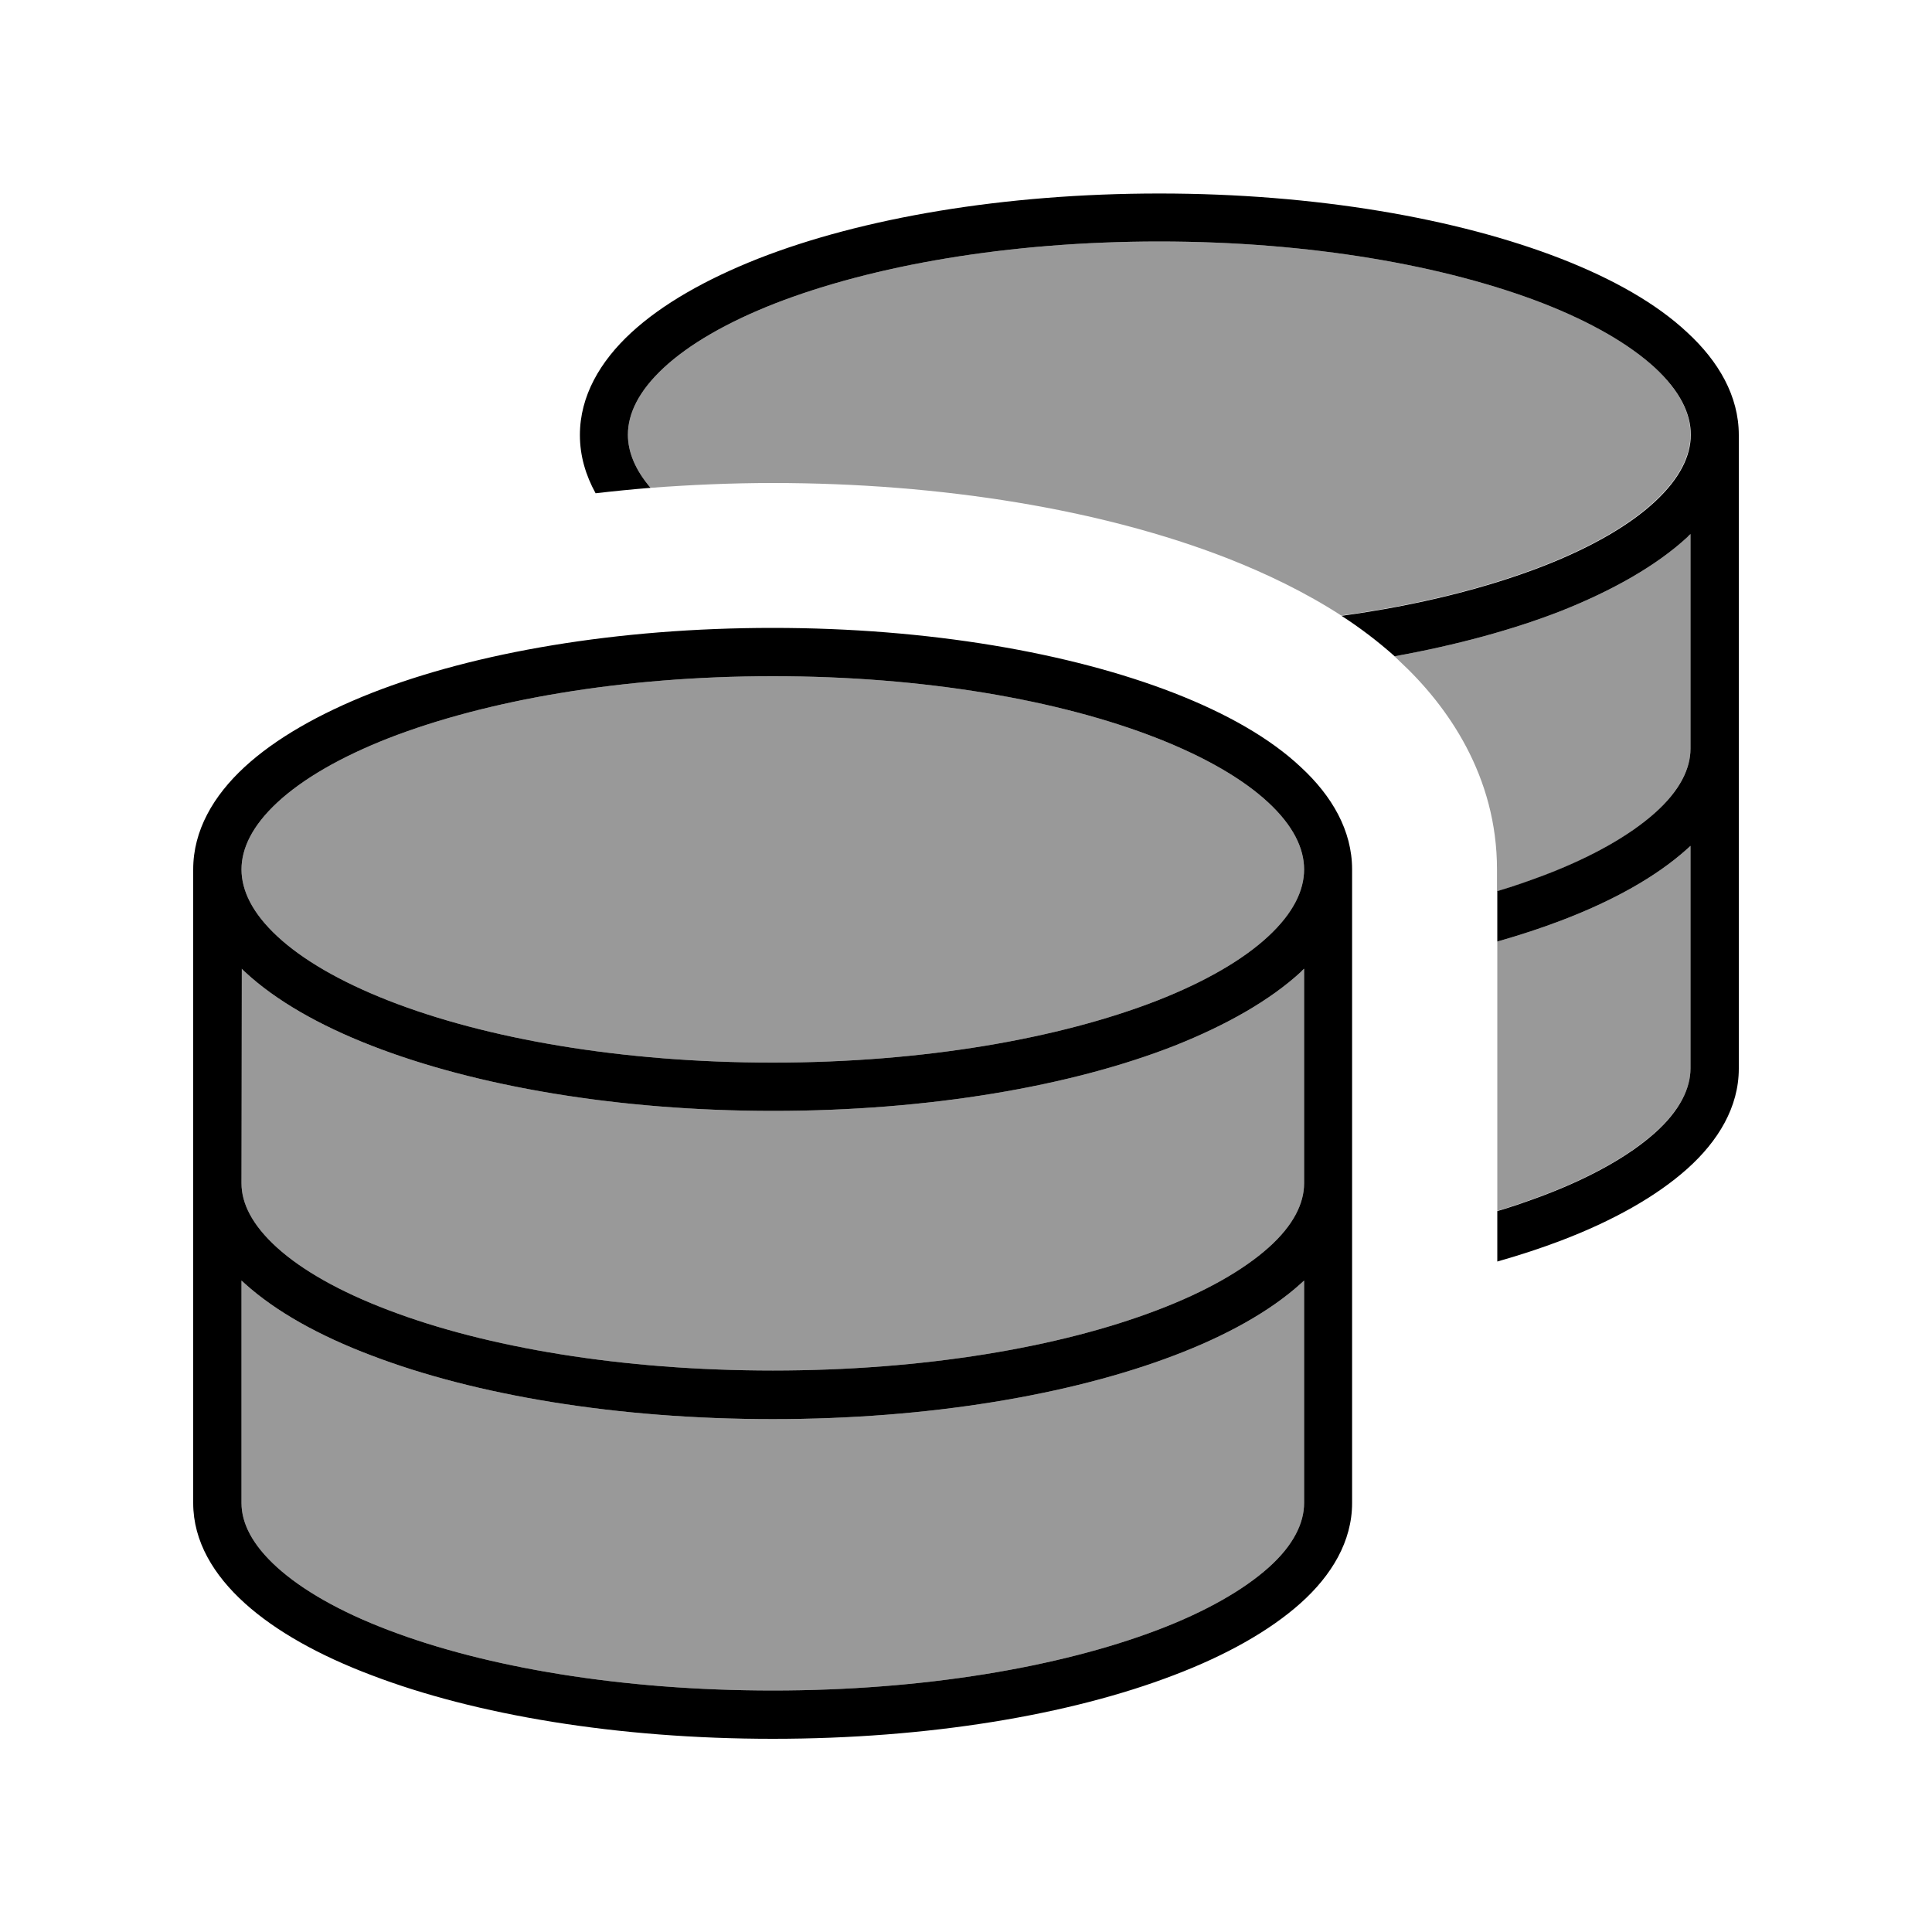
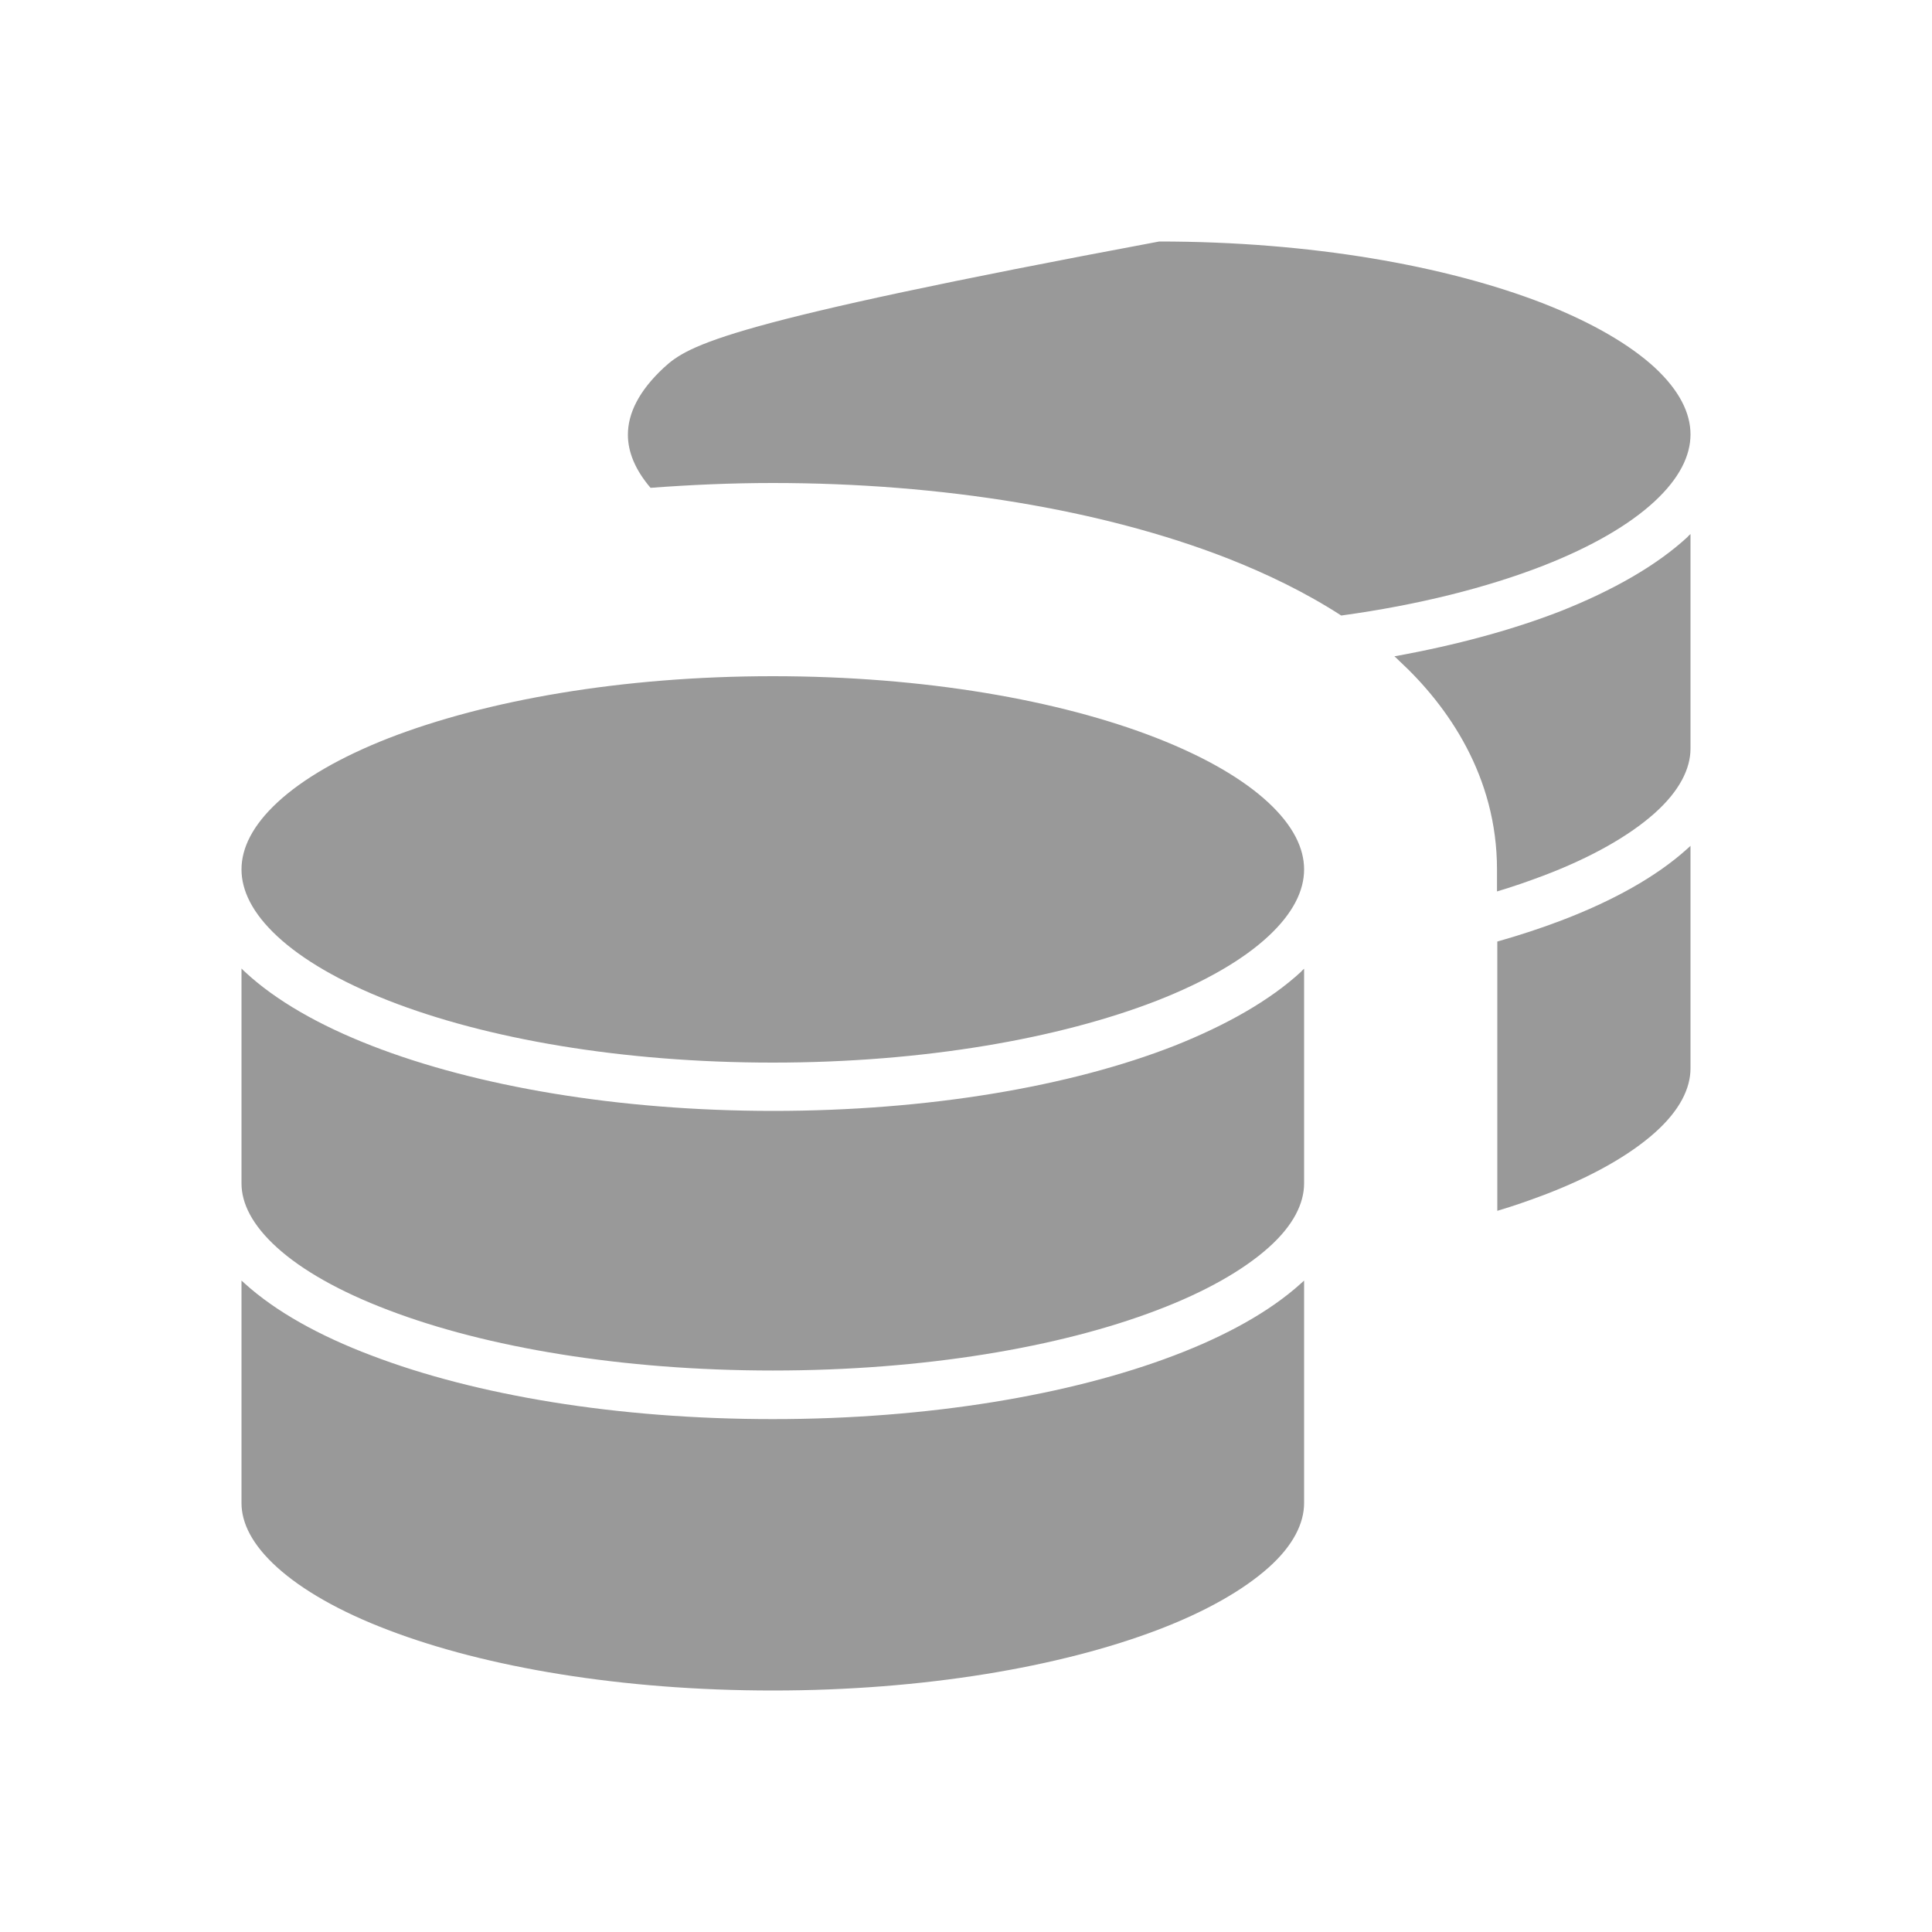
<svg xmlns="http://www.w3.org/2000/svg" viewBox="0 0 640 640">
-   <path opacity=".4" fill="currentColor" d="M80 288C80 295 83.6 302.5 91.9 310.2C100.2 317.9 112.7 325.2 128.8 331.5C161 344.1 205.9 352 256 352C306.1 352 351 344 383.2 331.5C399.3 325.2 411.8 317.9 420.1 310.2C428.4 302.5 432 295 432 288C432 281 428.4 273.5 420.1 265.8C411.8 258.1 399.3 250.8 383.2 244.5C351 231.9 306.1 224 256 224C205.9 224 161 232 128.8 244.5C112.7 250.8 100.2 258.1 91.9 265.8C83.6 273.5 80 281 80 288zM80 320.9L80 392C80 398.6 83.5 405.8 91.8 413.3C100.1 420.8 112.6 427.9 128.7 434C160.9 446.3 205.9 454 256 454C306.1 454 351.1 446.3 383.3 434C399.4 427.9 411.9 420.7 420.2 413.3C428.5 405.9 432 398.6 432 392L432 320.9C431.7 321.2 431.3 321.5 431 321.9C420.7 331.4 406.2 339.6 389.1 346.4C354.7 359.9 307.6 368 256.1 368C204.6 368 157.5 359.8 123.1 346.4C105.9 339.7 91.4 331.5 81.1 321.9C80.8 321.6 80.4 321.3 80.1 320.9zM80 424.2L80 497.9C80 504.5 83.5 511.7 91.8 519.2C100.1 526.7 112.6 533.9 128.7 540C160.9 552.3 205.9 560 256 560C306.1 560 351.1 552.2 383.3 540C399.4 533.9 411.9 526.7 420.2 519.3C428.5 511.9 432 504.5 432 497.9L432 424.2C431.6 424.5 431.3 424.9 430.9 425.2C420.6 434.5 406.1 442.5 389 449C354.6 462.1 307.6 470.1 256 470.1C204.4 470.1 157.5 462.2 123 449C105.8 442.5 91.4 434.5 81.1 425.2C80.7 424.9 80.4 424.5 80 424.2zM208 144C208 149.6 210.3 155.5 215.5 161.6C228.8 160.6 242.3 160 256 160C312 160 365.2 168.8 406.5 184.9C419.5 190 432.4 196.2 444.3 203.9C469.9 200.4 492.7 194.6 511.2 187.4C527.3 181.1 539.8 173.8 548.1 166.1C556.4 158.4 560 150.9 560 143.9C560 136.9 556.4 129.4 548.1 121.7C539.8 114.1 527.3 106.8 511.2 100.5C479 88 434.1 80 384 80C333.9 80 289 88 256.8 100.5C240.7 106.8 228.2 114.1 219.9 121.8C211.6 129.5 208 137 208 144zM461.9 217.4C462.5 217.9 463 218.4 463.5 218.9C479.7 233.9 495.9 257.2 495.9 288L495.9 295.3C501.3 293.7 506.4 291.9 511.2 290.1C527.3 284 539.8 276.8 548.1 269.4C556.4 262 560 254.6 560 248L560 176.9C559.7 177.2 559.3 177.5 559 177.9C548.7 187.4 534.2 195.6 517.1 202.4C501.2 208.6 482.5 213.7 462 217.4zM496 311.9L496 401.1C501.4 399.5 506.5 397.7 511.3 395.9C527.4 389.8 539.9 382.6 548.2 375.2C556.5 367.8 560 360.5 560 353.9L560 280.2C559.6 280.5 559.3 280.9 558.9 281.2C548.6 290.5 534.1 298.5 517 305C510.4 307.5 503.4 309.8 496 311.9z" />
-   <path fill="currentColor" d="M208 144C208 149.6 210.3 155.5 215.5 161.6C209.4 162.1 203.3 162.7 197.3 163.4C194 157.4 192.1 151 192.1 144.1C192.1 131.2 198.8 119.7 209.1 110.2C219.4 100.7 233.9 92.5 251.1 85.7C285.5 72.2 332.6 64.1 384.1 64.1C435.6 64.1 482.7 72.3 517.1 85.7C534.3 92.4 548.8 100.6 559 110.2C569.3 119.7 576 131.2 576 144.1L576 354C576 366.7 569.2 378 558.9 387.2C548.6 396.4 534.1 404.5 517 411C510.4 413.5 503.4 415.8 496 417.9L496 401.2C501.4 399.6 506.5 397.8 511.3 396C527.4 389.9 539.9 382.7 548.2 375.3C556.5 367.9 560 360.5 560 353.9L560 280.2C559.6 280.5 559.3 280.9 558.9 281.2C548.6 290.5 534.1 298.5 517 305C510.4 307.5 503.4 309.8 496 311.9L496 295.2C501.4 293.6 506.5 291.8 511.3 290C527.4 283.9 539.9 276.7 548.2 269.3C556.5 261.9 560 254.6 560 248L560 176.9C559.7 177.2 559.3 177.5 559 177.9C548.7 187.4 534.2 195.6 517.1 202.4C501.2 208.6 482.5 213.7 462 217.4C456.5 212.5 450.6 208 444.4 204C470 200.5 492.8 194.7 511.3 187.5C527.4 181.2 539.9 173.9 548.2 166.2C556.5 158.5 560.1 151 560.1 144C560.1 137 556.5 129.5 548.2 121.8C539.8 114.1 527.3 106.8 511.2 100.5C479 88 434.1 80 384 80C333.9 80 289 88 256.8 100.5C240.7 106.8 228.2 114.1 219.9 121.8C211.6 129.5 208 137 208 144zM80 288C80 295 83.6 302.5 91.9 310.2C100.2 317.9 112.7 325.2 128.8 331.5C161 344.1 205.9 352 256 352C306.1 352 351 344 383.2 331.5C399.3 325.2 411.8 317.9 420.1 310.2C428.4 302.5 432 295 432 288C432 281 428.4 273.5 420.1 265.8C411.8 258.1 399.3 250.8 383.2 244.5C351 231.9 306.1 224 256 224C205.9 224 161 232 128.8 244.5C112.7 250.8 100.2 258.1 91.9 265.8C83.6 273.5 80 281 80 288zM64 288C64 275.1 70.7 263.6 81 254.1C91.3 244.6 105.8 236.4 123 229.6C157.4 216.1 204.5 208 256 208C307.5 208 354.6 216.2 389 229.6C406.2 236.3 420.7 244.5 430.9 254.1C441.2 263.6 447.9 275.1 447.9 288L447.9 497.9C447.9 510.6 441.1 521.9 430.8 531.1C420.5 540.3 406 548.4 388.9 554.9C354.5 568.1 307.5 576 256 576C204.5 576 157.5 568.1 123 554.9C105.8 548.4 91.4 540.4 81.1 531.1C70.8 521.8 64 510.6 64 497.9L64 288zM432 320.9C431.7 321.2 431.3 321.5 431 321.9C420.7 331.4 406.2 339.6 389.1 346.4C354.7 359.9 307.6 368 256.1 368C204.6 368 157.5 359.8 123.1 346.4C105.9 339.7 91.4 331.5 81.1 321.9C80.8 321.6 80.4 321.3 80.1 320.9L80 392C80 398.6 83.5 405.8 91.8 413.3C100.1 420.8 112.6 427.9 128.7 434C160.9 446.3 205.9 454 256 454C306.1 454 351.1 446.3 383.3 434C399.4 427.9 411.9 420.7 420.2 413.3C428.5 405.9 432 398.6 432 392L432 320.9zM81.1 425.2C80.7 424.9 80.4 424.5 80 424.2L80 497.9C80 504.5 83.5 511.7 91.8 519.2C100.1 526.7 112.6 533.9 128.7 540C160.9 552.3 205.9 560 256 560C306.1 560 351.1 552.2 383.3 540C399.4 533.9 411.9 526.7 420.2 519.3C428.5 511.9 432 504.5 432 497.9L432 424.2C431.6 424.5 431.3 424.9 430.9 425.2C420.6 434.5 406.1 442.5 389 449C354.6 462.1 307.6 470.1 256 470.1C204.4 470.1 157.5 462.2 123 449C105.8 442.5 91.4 434.5 81.1 425.2z" />
+   <path opacity=".4" fill="currentColor" d="M80 288C80 295 83.6 302.5 91.9 310.2C100.2 317.9 112.7 325.2 128.8 331.5C161 344.1 205.9 352 256 352C306.1 352 351 344 383.2 331.5C399.3 325.2 411.8 317.9 420.1 310.2C428.4 302.5 432 295 432 288C432 281 428.4 273.5 420.1 265.8C411.8 258.1 399.3 250.8 383.2 244.5C351 231.9 306.1 224 256 224C205.9 224 161 232 128.8 244.5C112.7 250.8 100.2 258.1 91.9 265.8C83.6 273.5 80 281 80 288zM80 320.9L80 392C80 398.6 83.5 405.8 91.8 413.3C100.1 420.8 112.6 427.9 128.7 434C160.9 446.3 205.9 454 256 454C306.1 454 351.1 446.3 383.3 434C399.4 427.9 411.9 420.7 420.2 413.3C428.5 405.9 432 398.6 432 392L432 320.9C431.7 321.2 431.3 321.5 431 321.9C420.7 331.4 406.2 339.6 389.1 346.4C354.7 359.9 307.6 368 256.1 368C204.6 368 157.5 359.8 123.1 346.4C105.9 339.7 91.4 331.5 81.1 321.9C80.8 321.6 80.4 321.3 80.1 320.9zM80 424.2L80 497.9C80 504.5 83.5 511.7 91.8 519.2C100.1 526.7 112.6 533.9 128.7 540C160.9 552.3 205.9 560 256 560C306.1 560 351.1 552.2 383.3 540C399.4 533.9 411.9 526.7 420.2 519.3C428.5 511.9 432 504.5 432 497.9L432 424.2C431.6 424.5 431.3 424.9 430.9 425.2C420.6 434.5 406.1 442.5 389 449C354.6 462.1 307.6 470.1 256 470.1C204.4 470.1 157.5 462.2 123 449C105.8 442.5 91.4 434.5 81.1 425.2C80.7 424.9 80.4 424.5 80 424.2zM208 144C208 149.6 210.3 155.5 215.5 161.6C228.8 160.6 242.3 160 256 160C312 160 365.2 168.8 406.5 184.9C419.5 190 432.4 196.2 444.3 203.9C469.9 200.4 492.7 194.6 511.2 187.4C527.3 181.1 539.8 173.8 548.1 166.1C556.4 158.4 560 150.9 560 143.9C560 136.9 556.4 129.4 548.1 121.7C539.8 114.1 527.3 106.8 511.2 100.5C479 88 434.1 80 384 80C240.7 106.8 228.2 114.1 219.9 121.8C211.6 129.5 208 137 208 144zM461.9 217.4C462.5 217.9 463 218.4 463.5 218.9C479.7 233.9 495.9 257.2 495.9 288L495.9 295.3C501.3 293.7 506.4 291.9 511.2 290.1C527.3 284 539.8 276.8 548.1 269.4C556.4 262 560 254.6 560 248L560 176.9C559.7 177.2 559.3 177.5 559 177.9C548.7 187.4 534.2 195.6 517.1 202.4C501.2 208.6 482.5 213.7 462 217.4zM496 311.9L496 401.1C501.4 399.5 506.5 397.7 511.3 395.9C527.4 389.8 539.9 382.6 548.2 375.2C556.5 367.8 560 360.5 560 353.9L560 280.2C559.6 280.5 559.3 280.9 558.9 281.2C548.6 290.5 534.1 298.5 517 305C510.4 307.5 503.4 309.8 496 311.9z" />
</svg>